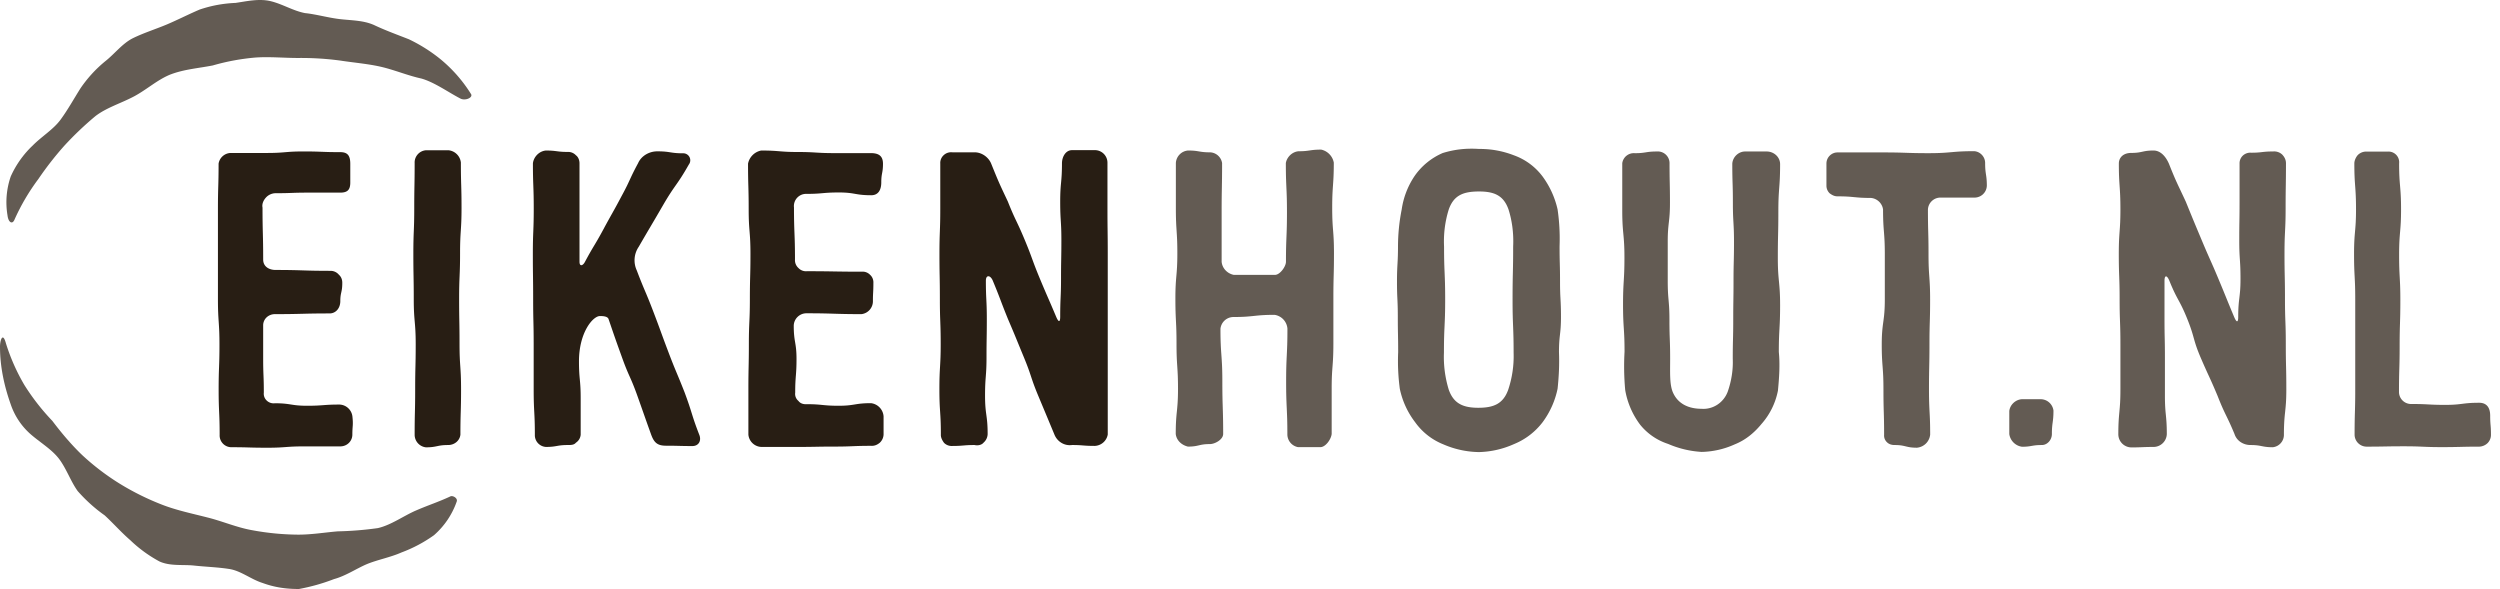
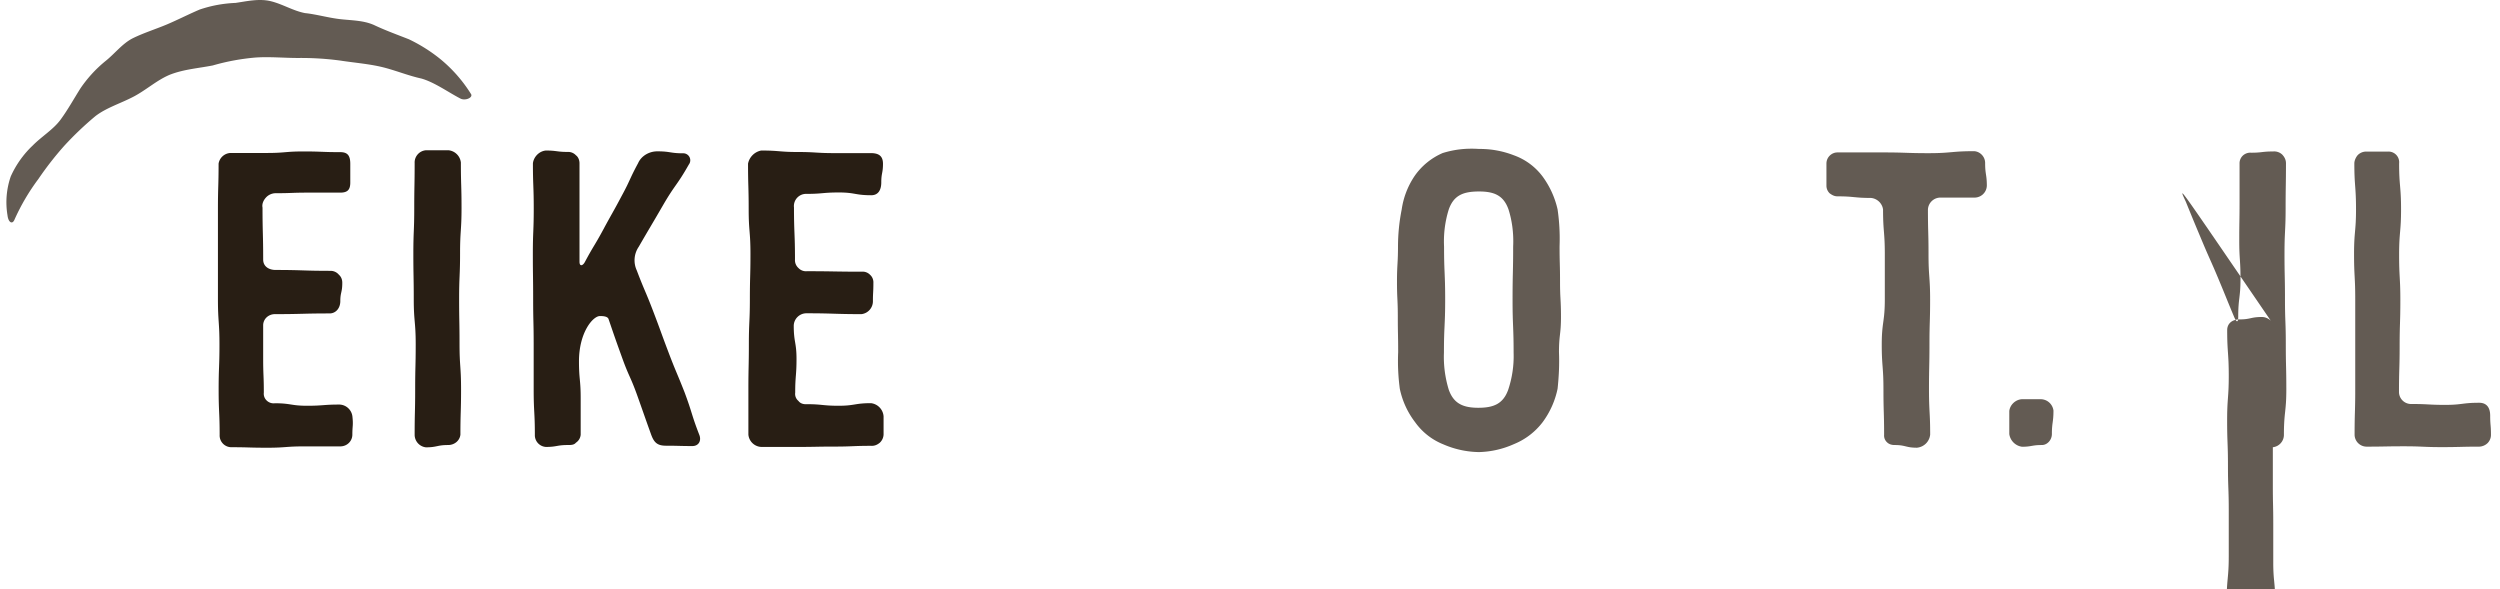
<svg xmlns="http://www.w3.org/2000/svg" width="191" height="45" viewBox="0 0 191 45">
  <g>
    <g>
      <g>
        <path fill="#281e14" d="M26.92 33.204c0 .497-.403.9-.92.9h-2.77c-1.396 0-1.405.103-2.8.103-1.43 0-1.43-.04-2.794-.04a.9.9 0 0 1-.855-.94c0-1.73-.077-1.73-.077-3.453 0-1.723.063-1.723.063-3.447s-.117-1.746-.117-3.474V16c0-1.775.05-1.775.05-3.498a.972.972 0 0 1 .9-.815h2.79c1.395 0 1.4-.117 2.795-.117s1.4.054 2.815.054c.578 0 .762.288.762.9v1.418c0 .535-.189.774-.762.774h-2.469c-1.233 0-1.233.045-2.47.045a1.017 1.017 0 0 0-.743.332c-.19.21-.318.489-.261.77 0 1.985.05 1.985.05 3.97 0 .535.45.792.953.792 2.093 0 2.093.067 4.19.067.245 0 .48.1.65.308.17.145.26.384.25.628 0 .712-.15.712-.15 1.372 0 .514-.305.913-.772.946-2.11 0-2.11.054-4.228.054a.929.929 0 0 0-.628.243.833.833 0 0 0-.266.617v2.552c0 1.273.05 1.278.05 2.588a.716.716 0 0 0 .21.592.758.758 0 0 0 .634.217c1.23 0 1.23.191 2.464.191 1.233 0 1.237-.092 2.475-.092.505.018.922.4.985.9.076.703-.004.703-.004 1.396z" />
      </g>
      <g>
        <path fill="#281e14" d="M34.24 34c-.85 0-.85.176-1.701.176a.968.968 0 0 1-.86-.95c0-1.728.04-1.728.04-3.456 0-1.77.041-1.77.041-3.461 0-1.733-.149-1.728-.149-3.46 0-1.734-.031-1.73-.031-3.462 0-1.732.068-1.728.068-3.46 0-1.733.031-1.729.031-3.461a.939.939 0 0 1 .86-.986h1.732c.496.054.887.445.94.94 0 1.733.05 1.733.05 3.466s-.112 1.733-.112 3.465c0 1.733-.072 1.733-.072 3.466 0 1.732.031 1.732.031 3.465 0 1.718.117 1.718.117 3.465 0 1.733-.05 1.733-.05 3.466-.057.466-.465.787-.935.787z" />
      </g>
      <g>
        <path fill="#281e14" d="M52.893 34.079c-1.008 0-1.008-.027-2.017-.027-.693 0-.927-.28-1.147-.9-.527-1.463-.518-1.468-1.04-2.93-.522-1.463-.634-1.427-1.16-2.894-.529-1.467-.529-1.472-1.031-2.939-.063-.22-.41-.243-.662-.243-.536 0-1.602 1.251-1.602 3.457 0 1.397.13 1.397.13 2.803v2.809a.815.815 0 0 1-.364.607c-.146.178-.384.178-.621.178-.837 0-.837.146-1.67.146a.9.9 0 0 1-.846-.931c0-1.729-.09-1.729-.09-3.457v-3.452c0-1.723-.04-1.728-.04-3.456s-.023-1.728-.023-3.456.068-1.728.068-3.457c0-1.728-.063-1.728-.063-3.456.051-.481.467-.934.99-.981.832 0 .832.108 1.67.108a.803.803 0 0 1 .625.255c.19.137.282.404.274.645V20c0 .384.261.312.419 0 .675-1.259.733-1.227 1.409-2.483.675-1.256.702-1.242 1.377-2.517.675-1.236.594-1.281 1.273-2.537.248-.564.868-.914 1.499-.9.959 0 .959.149 1.922.149a.535.535 0 0 1 .45.864c-.9 1.593-1.049 1.516-1.972 3.11-.922 1.593-.936 1.584-1.854 3.172a1.832 1.832 0 0 0-.148 1.8c.594 1.567.652 1.544 1.25 3.11.6 1.566.577 1.575 1.175 3.15.599 1.576.64 1.553 1.238 3.082.599 1.612.504 1.644 1.103 3.192.198.455-.018.887-.522.887z" />
      </g>
      <g>
        <path fill="#281e14" d="M67.505 33.197a.9.9 0 0 1-.295.632c-.21.171-.417.246-.659.232-1.4 0-1.4.058-2.794.058-1.395 0-1.395.027-2.757.027h-2.828a1.035 1.035 0 0 1-.995-.94v-3.452c0-1.754.036-1.754.036-3.448 0-1.723.077-1.723.077-3.451 0-1.729.045-1.724.045-3.448 0-1.723-.136-1.728-.136-3.407 0-1.768-.049-1.773-.049-3.496a1.275 1.275 0 0 1 1.004-1.004c1.395 0 1.395.113 2.79.113s1.395.085 2.795.085h2.794c.599 0 .927.216.927.815 0 .71-.13.71-.13 1.417 0 .536-.198.986-.765.986-1.238 0-1.238-.212-2.475-.212-1.238 0-1.238.108-2.471.108a.932.932 0 0 0-.959 1.04c0 1.985.077 1.985.077 3.97a.803.803 0 0 0 .263.653.787.787 0 0 0 .637.246c2.093 0 2.093.036 4.19.036.24-.023.478.061.651.243.174.154.265.39.249.63 0 .712-.036.712-.036 1.37a.992.992 0 0 1-.873 1c-2.11 0-2.11-.065-4.222-.065a.972.972 0 0 0-.954.94c0 1.278.212 1.278.212 2.552s-.1 1.278-.1 2.573a.69.69 0 0 0 .246.63c.124.175.358.266.596.249 1.234 0 1.234.121 2.471.121 1.238 0 1.238-.198 2.475-.198.52.061.924.482.963 1.004v1.39z" />
      </g>
      <g>
-         <path fill="#281e14" d="M83.606 34.067c-.85 0-.85-.067-1.701-.067-.586.082-1.132-.26-1.35-.806-.608-1.462-.608-1.462-1.22-2.925-.612-1.463-.504-1.508-1.111-2.975-.608-1.467-.594-1.471-1.224-2.939-.595-1.467-.554-1.48-1.166-2.947-.194-.408-.513-.408-.513.036 0 1.462.072 1.462.072 2.93 0 1.467-.023 1.462-.023 2.93 0 1.466-.112 1.462-.112 2.929 0 1.467.198 1.467.198 2.93a.9.9 0 0 1-.31.653c-.146.184-.44.243-.69.184-.854 0-.854.072-1.705.072a.811.811 0 0 1-.629-.243c-.122-.167-.253-.396-.24-.63 0-1.728-.112-1.728-.112-3.452 0-1.747.099-1.747.099-3.447 0-1.724-.063-1.724-.063-3.452s-.032-1.724-.032-3.448c0-1.723.063-1.728.063-3.451v-3.452a.804.804 0 0 1 .265-.645.828.828 0 0 1 .663-.215h1.705c.53.002 1.04.363 1.247.842C76.333 14 76.342 14 77 15.399c.576 1.45.666 1.432 1.278 2.899s.549 1.498 1.16 2.97c.613 1.472.635 1.463 1.252 2.93.189.45.31.427.31 0 0-1.463.063-1.463.063-2.925 0-1.463.027-1.468.027-2.93 0-1.463-.09-1.467-.09-2.934 0-1.468.135-1.463.135-2.93 0-.479.27-1.008.774-1.008h1.702a.963.963 0 0 1 .999.994v3.452c0 1.724.022 1.728.022 3.456v13.825c-.088.5-.52.864-1.026.87z" />
-       </g>
+         </g>
      <g opacity=".8">
-         <path fill="#3c3228" d="M100.876 34.162h-1.702a.995.995 0 0 1-.819-.954c0-2.021-.094-2.021-.094-4.05 0-2.03.099-2.017.099-4.051a1.157 1.157 0 0 0-.981-1.053c-1.575 0-1.575.166-3.15.166-.51.007-.934.394-.986.9 0 2.012.144 2.012.144 4.02 0 2.006.063 2.006.063 4.018 0 .41-.612.77-1.022.77-.832 0-.832.193-1.67.193-.49-.121-.87-.47-.931-.963 0-1.728.173-1.728.173-3.452C90 28 89.886 28 89.886 26.26c0-1.724-.086-1.724-.086-3.452s.149-1.724.149-3.447c0-1.724-.113-1.728-.113-3.452v-3.452c.027-.507.425-.917.932-.958.837 0 .837.139 1.67.139a.97.97 0 0 1 .93.82c0 1.88-.035 1.88-.035 3.766V20c.045.49.427.9.927 1h3.15c.378 0 .837-.637.837-1 0-1.896.077-1.896.077-3.777 0-1.881-.086-1.886-.086-3.767.08-.456.478-.855.968-.9.864 0 .864-.126 1.733-.126.491.108.871.5.963.995 0 1.728-.122 1.728-.122 3.451 0 1.724.135 1.729.135 3.457 0 1.728-.045 1.728-.045 3.456v3.452c0 1.759-.13 1.759-.13 3.456v3.461c-.05.419-.473 1.004-.864 1.004z" />
-       </g>
+         </g>
      <g opacity=".8">
        <path fill="#3c3228" d="M115.56 22.892c0 2.034.08 2.034.08 4.05a8.1 8.1 0 0 1-.422 2.862c-.383 1.031-1.08 1.35-2.273 1.35s-1.877-.342-2.25-1.35a8.524 8.524 0 0 1-.378-2.87c0-2.035.094-2.017.094-4.051 0-2.034-.085-2.034-.085-4.05a8.212 8.212 0 0 1 .36-2.833c.382-1.074 1.093-1.371 2.314-1.371 1.147 0 1.867.292 2.25 1.371.281.885.401 1.859.355 2.832 0 2.017-.045 2.026-.045 4.06zm2.295 9.365a6.49 6.49 0 0 0 1.145-2.56c.098-.923.145-1.855.106-2.786 0-1.35.153-1.35.153-2.7s-.072-1.35-.072-2.7c0-1.351-.036-1.351-.036-2.701A15.518 15.518 0 0 0 119 16a6.756 6.756 0 0 0-1.158-2.532 4.725 4.725 0 0 0-2.179-1.602A7.145 7.145 0 0 0 113 11.38c-1-.067-1.888.038-2.773.31a5.036 5.036 0 0 0-2.142 1.742A6.131 6.131 0 0 0 107.09 16a14.64 14.64 0 0 0-.283 2.81c0 1.35-.077 1.35-.077 2.7s.063 1.35.063 2.7.027 1.35.027 2.7c-.04.934.002 1.87.126 2.795a6.3 6.3 0 0 0 1.17 2.552 4.866 4.866 0 0 0 2.147 1.688 7.054 7.054 0 0 0 2.737.594 6.939 6.939 0 0 0 2.663-.608 5.22 5.22 0 0 0 2.192-1.674z" />
      </g>
      <g opacity=".8">
-         <path fill="#3c3228" d="M134.566 32.406c-.566.688-1.23 1.222-2.035 1.544-.8.363-1.664.559-2.531.576a7.56 7.56 0 0 1-2.559-.612 4.536 4.536 0 0 1-2.124-1.454 6.12 6.12 0 0 1-1.152-2.664 19.846 19.846 0 0 1-.05-2.92c0-1.801-.115-1.801-.115-3.601s.107-1.8.107-3.6-.167-1.8-.167-3.6v-3.601a.893.893 0 0 1 .963-.77c.837 0 .837-.13 1.67-.13a.9.9 0 0 1 .98.936c0 1.49.032 1.49.032 2.98 0 1.51-.17 1.51-.17 2.978v2.98c0 1.49.13 1.49.13 2.983 0 1.495.054 1.49.054 2.98 0 1.107-.05 1.98.22 2.589.383.85 1.181 1.232 2.181 1.232.873.067 1.69-.474 2-1.314.279-.8.418-1.653.383-2.507 0-1.49.036-1.49.036-2.98s.022-1.49.022-2.974c0-1.457.036-1.457.036-2.984 0-1.473-.085-1.473-.085-2.98 0-1.493-.045-1.493-.045-2.983.027-.51.48-.954 1.017-.936H135c.535.012 1 .426 1 .972 0 1.8-.134 1.8-.134 3.6s-.04 1.8-.04 3.574c0 1.773.174 1.8.174 3.6s-.098 1.8-.098 3.573c.098.983.026 1.968-.067 2.948a5.4 5.4 0 0 1-1.27 2.565z" />
-       </g>
+         </g>
      <g opacity=".8">
        <path fill="#3c3228" d="M150.832 15.096h-2.552a.96.96 0 0 0-.986.904c0 1.716.045 1.716.045 3.435s.122 1.723.122 3.443c0 1.719-.05 1.719-.05 3.438 0 1.684-.036 1.684-.036 3.443 0 1.723.09 1.719.09 3.443a1.114 1.114 0 0 1-1.017 1.003c-.85 0-.85-.205-1.701-.205-.214 0-.423-.056-.576-.207a.698.698 0 0 1-.225-.573c0-1.724-.05-1.724-.05-3.448 0-1.772-.13-1.772-.13-3.447 0-1.724.234-1.724.234-3.447V19.43c0-1.723-.135-1.723-.135-3.43a1.026 1.026 0 0 0-.927-.877c-1.274 0-1.274-.123-2.552-.123-.22 0-.386-.076-.596-.228a.806.806 0 0 1-.25-.585v-1.7a.85.85 0 0 1 .855-.842h3.474c1.738 0 1.742.058 3.48.058 1.736 0 1.736-.153 3.478-.153.48.034.848.45.837.918 0 .864.13.864.13 1.733a.94.94 0 0 1-.962.895z" />
      </g>
      <g opacity=".8">
        <path fill="#3c3228" d="M156 34c-.775 0-.775.132-1.518.132a1.142 1.142 0 0 1-.972-.968V31.4c.058-.491.49-.87.954-.9h1.48c.484.022.88.389.941.869 0 .9-.121.9-.121 1.8-.006.448-.354.831-.764.831z" />
      </g>
      <g opacity=".8">
-         <path fill="#3c3228" d="M173.645 34.169c-.85 0-.85-.169-1.702-.169-.554 0-1.057-.316-1.228-.844-.608-1.463-.715-1.436-1.287-2.898-.612-1.463-.657-1.45-1.283-2.903-.625-1.454-.45-1.54-1.044-3.006-.594-1.467-.756-1.404-1.35-2.872-.19-.477-.383-.477-.383-.027v2.93c0 1.467.032 1.463.032 2.93v2.93c0 1.467.144 1.467.144 2.93-.024.548-.477.98-1.026.976-.85 0-.85.036-1.701.036a1.008 1.008 0 0 1-.977-.976c0-1.729.16-1.729.16-3.452v-3.448c0-1.723-.061-1.723-.061-3.451 0-1.729-.063-1.724-.063-3.448 0-1.723.124-1.728.124-3.407 0-1.768-.12-1.773-.12-3.496 0-.504.379-.82.946-.82.85 0 .85-.184 1.7-.184.568 0 .96.5 1.18 1.008C166.3 14 166.345 14 167 15.42c.596 1.463.596 1.463 1.213 2.934.616 1.472.648 1.454 1.264 2.925.617 1.472.599 1.477 1.215 2.944.19.45.308.41.308 0 0-1.463.174-1.463.174-2.926 0-1.462-.095-1.467-.095-2.93 0-1.462.023-1.466.023-2.934v-2.93a.81.81 0 0 1 .246-.61.84.84 0 0 1 .652-.226c.817 0 .817-.095 1.667-.095a.9.9 0 0 1 .69.233c.186.195.292.414.291.667 0 1.728-.027 1.728-.027 3.452s-.085 1.728-.085 3.456.036 1.728.036 3.457c0 1.728.063 1.723.063 3.451 0 1.712.04 1.712.04 3.457 0 1.728-.184 1.728-.184 3.46a.954.954 0 0 1-.846.964z" />
+         <path fill="#3c3228" d="M173.645 34.169v2.93c0 1.467.032 1.463.032 2.93v2.93c0 1.467.144 1.467.144 2.93-.024.548-.477.98-1.026.976-.85 0-.85.036-1.701.036a1.008 1.008 0 0 1-.977-.976c0-1.729.16-1.729.16-3.452v-3.448c0-1.723-.061-1.723-.061-3.451 0-1.729-.063-1.724-.063-3.448 0-1.723.124-1.728.124-3.407 0-1.768-.12-1.773-.12-3.496 0-.504.379-.82.946-.82.85 0 .85-.184 1.7-.184.568 0 .96.5 1.18 1.008C166.3 14 166.345 14 167 15.42c.596 1.463.596 1.463 1.213 2.934.616 1.472.648 1.454 1.264 2.925.617 1.472.599 1.477 1.215 2.944.19.45.308.41.308 0 0-1.463.174-1.463.174-2.926 0-1.462-.095-1.467-.095-2.93 0-1.462.023-1.466.023-2.934v-2.93a.81.81 0 0 1 .246-.61.84.84 0 0 1 .652-.226c.817 0 .817-.095 1.667-.095a.9.9 0 0 1 .69.233c.186.195.292.414.291.667 0 1.728-.027 1.728-.027 3.452s-.085 1.728-.085 3.456.036 1.728.036 3.457c0 1.728.063 1.723.063 3.451 0 1.712.04 1.712.04 3.457 0 1.728-.184 1.728-.184 3.46a.954.954 0 0 1-.846.964z" />
      </g>
      <g opacity=".8">
        <path fill="#3c3228" d="M189.427 34.124c-1.427 0-1.427.036-2.88.036-1.44 0-1.436-.063-2.876-.063s-1.44.027-2.88.027a.923.923 0 0 1-.9-.9c0-1.729.049-1.729.049-3.452v-6.918c0-1.723-.09-1.723-.09-3.447 0-1.723.15-1.728.15-3.407 0-1.768-.128-1.773-.128-3.496-.006-.243.128-.504.256-.651a.9.9 0 0 1 .645-.272h1.67a.815.815 0 0 1 .85.9c0 1.746.148 1.746.148 3.519 0 1.71-.148 1.715-.148 3.461 0 1.746.094 1.746.094 3.488s-.054 1.746-.054 3.492c0 1.747-.05 1.747-.05 3.493a.922.922 0 0 0 .955.931c1.292 0 1.292.068 2.583.068 1.292 0 1.292-.162 2.588-.162.591 0 .841.391.841.99 0 .711.059.711.059 1.422a.9.9 0 0 1-.243.656.973.973 0 0 1-.64.285z" />
      </g>
      <g opacity=".8">
-         <path fill="#3c3228" d="M22.789 40.847a19.924 19.924 0 0 1-3.538-.342c-1.179-.211-2.251-.684-3.407-.972-1.125-.288-2.304-.533-3.397-.95a20 20 0 0 1-3.335-1.651 18.555 18.555 0 0 1-2.809-2.142C5.473 34 4.706 33.09 4 32.157a17.359 17.359 0 0 1-2.134-2.736A15.22 15.22 0 0 1 .453 26.23C.21 25.33 0 26 0 26.487c0 1.513.314 2.976.813 4.387a5.302 5.302 0 0 0 1.589 2.354c.751.64 1.651 1.17 2.187 1.935.535.765.837 1.652 1.35 2.359.61.69 1.293 1.312 2.061 1.854.675.624 1.265 1.3 1.949 1.89.665.64 1.415 1.187 2.227 1.625.824.382 1.824.225 2.67.32.868.094 1.777.12 2.672.26.896.14 1.666.797 2.552 1.071.93.342 1.824.458 2.768.458.913-.17 1.808-.42 2.673-.755.9-.245 1.679-.783 2.489-1.134.837-.35 1.814-.522 2.664-.9a10.688 10.688 0 0 0 2.489-1.319 6.071 6.071 0 0 0 1.737-2.565c.11-.27-.306-.49-.477-.405-.9.423-1.688.67-2.628 1.078-.94.403-1.922 1.127-2.925 1.348-1.012.143-2.03.225-3.052.247-.98.081-1.989.252-3.02.252z" />
-       </g>
+         </g>
      <g opacity=".8">
        <path fill="#3c3228" d="M22.787 4.43A22.46 22.46 0 0 1 26 4.628c1 .157 2.103.243 3.115.477 1.013.234 2.057.675 3.078.895 1.022.293 2.057 1.054 2.993 1.535.351.176.932-.058.814-.328a10.915 10.915 0 0 0-2.366-2.7A12.102 12.102 0 0 0 31.239 3c-.873-.343-1.8-.68-2.61-1.063-.81-.383-1.72-.37-2.629-.473-.917-.103-1.804-.369-2.704-.464-.9-.175-1.692-.68-2.592-.904-.9-.225-1.836 0-2.704.126-1 .044-1.874.215-2.746.508-.855.365-1.688.793-2.507 1.139-.82.347-1.747.635-2.583 1.044-.828.41-1.404 1.21-2.164 1.8a9.862 9.862 0 0 0-1.855 2.039c-.504.801-.972 1.647-1.521 2.394-.55.747-1.44 1.278-2.12 1.967A7.426 7.426 0 0 0 .821 13.48a6.035 6.035 0 0 0-.248 2.97c.063.55.37.72.531.338.49-1.1 1.102-2.141 1.823-3.105a24.656 24.656 0 0 1 1.99-2.552 24.852 24.852 0 0 1 2.362-2.25c.842-.653 1.935-.977 2.92-1.494C11.186 6.869 12 6.108 13 5.699c1.061-.41 2.173-.486 3.257-.699a16.904 16.904 0 0 1 3.236-.602c1.08-.08 2.183.032 3.294.032z" />
      </g>
    </g>
  </g>
</svg>